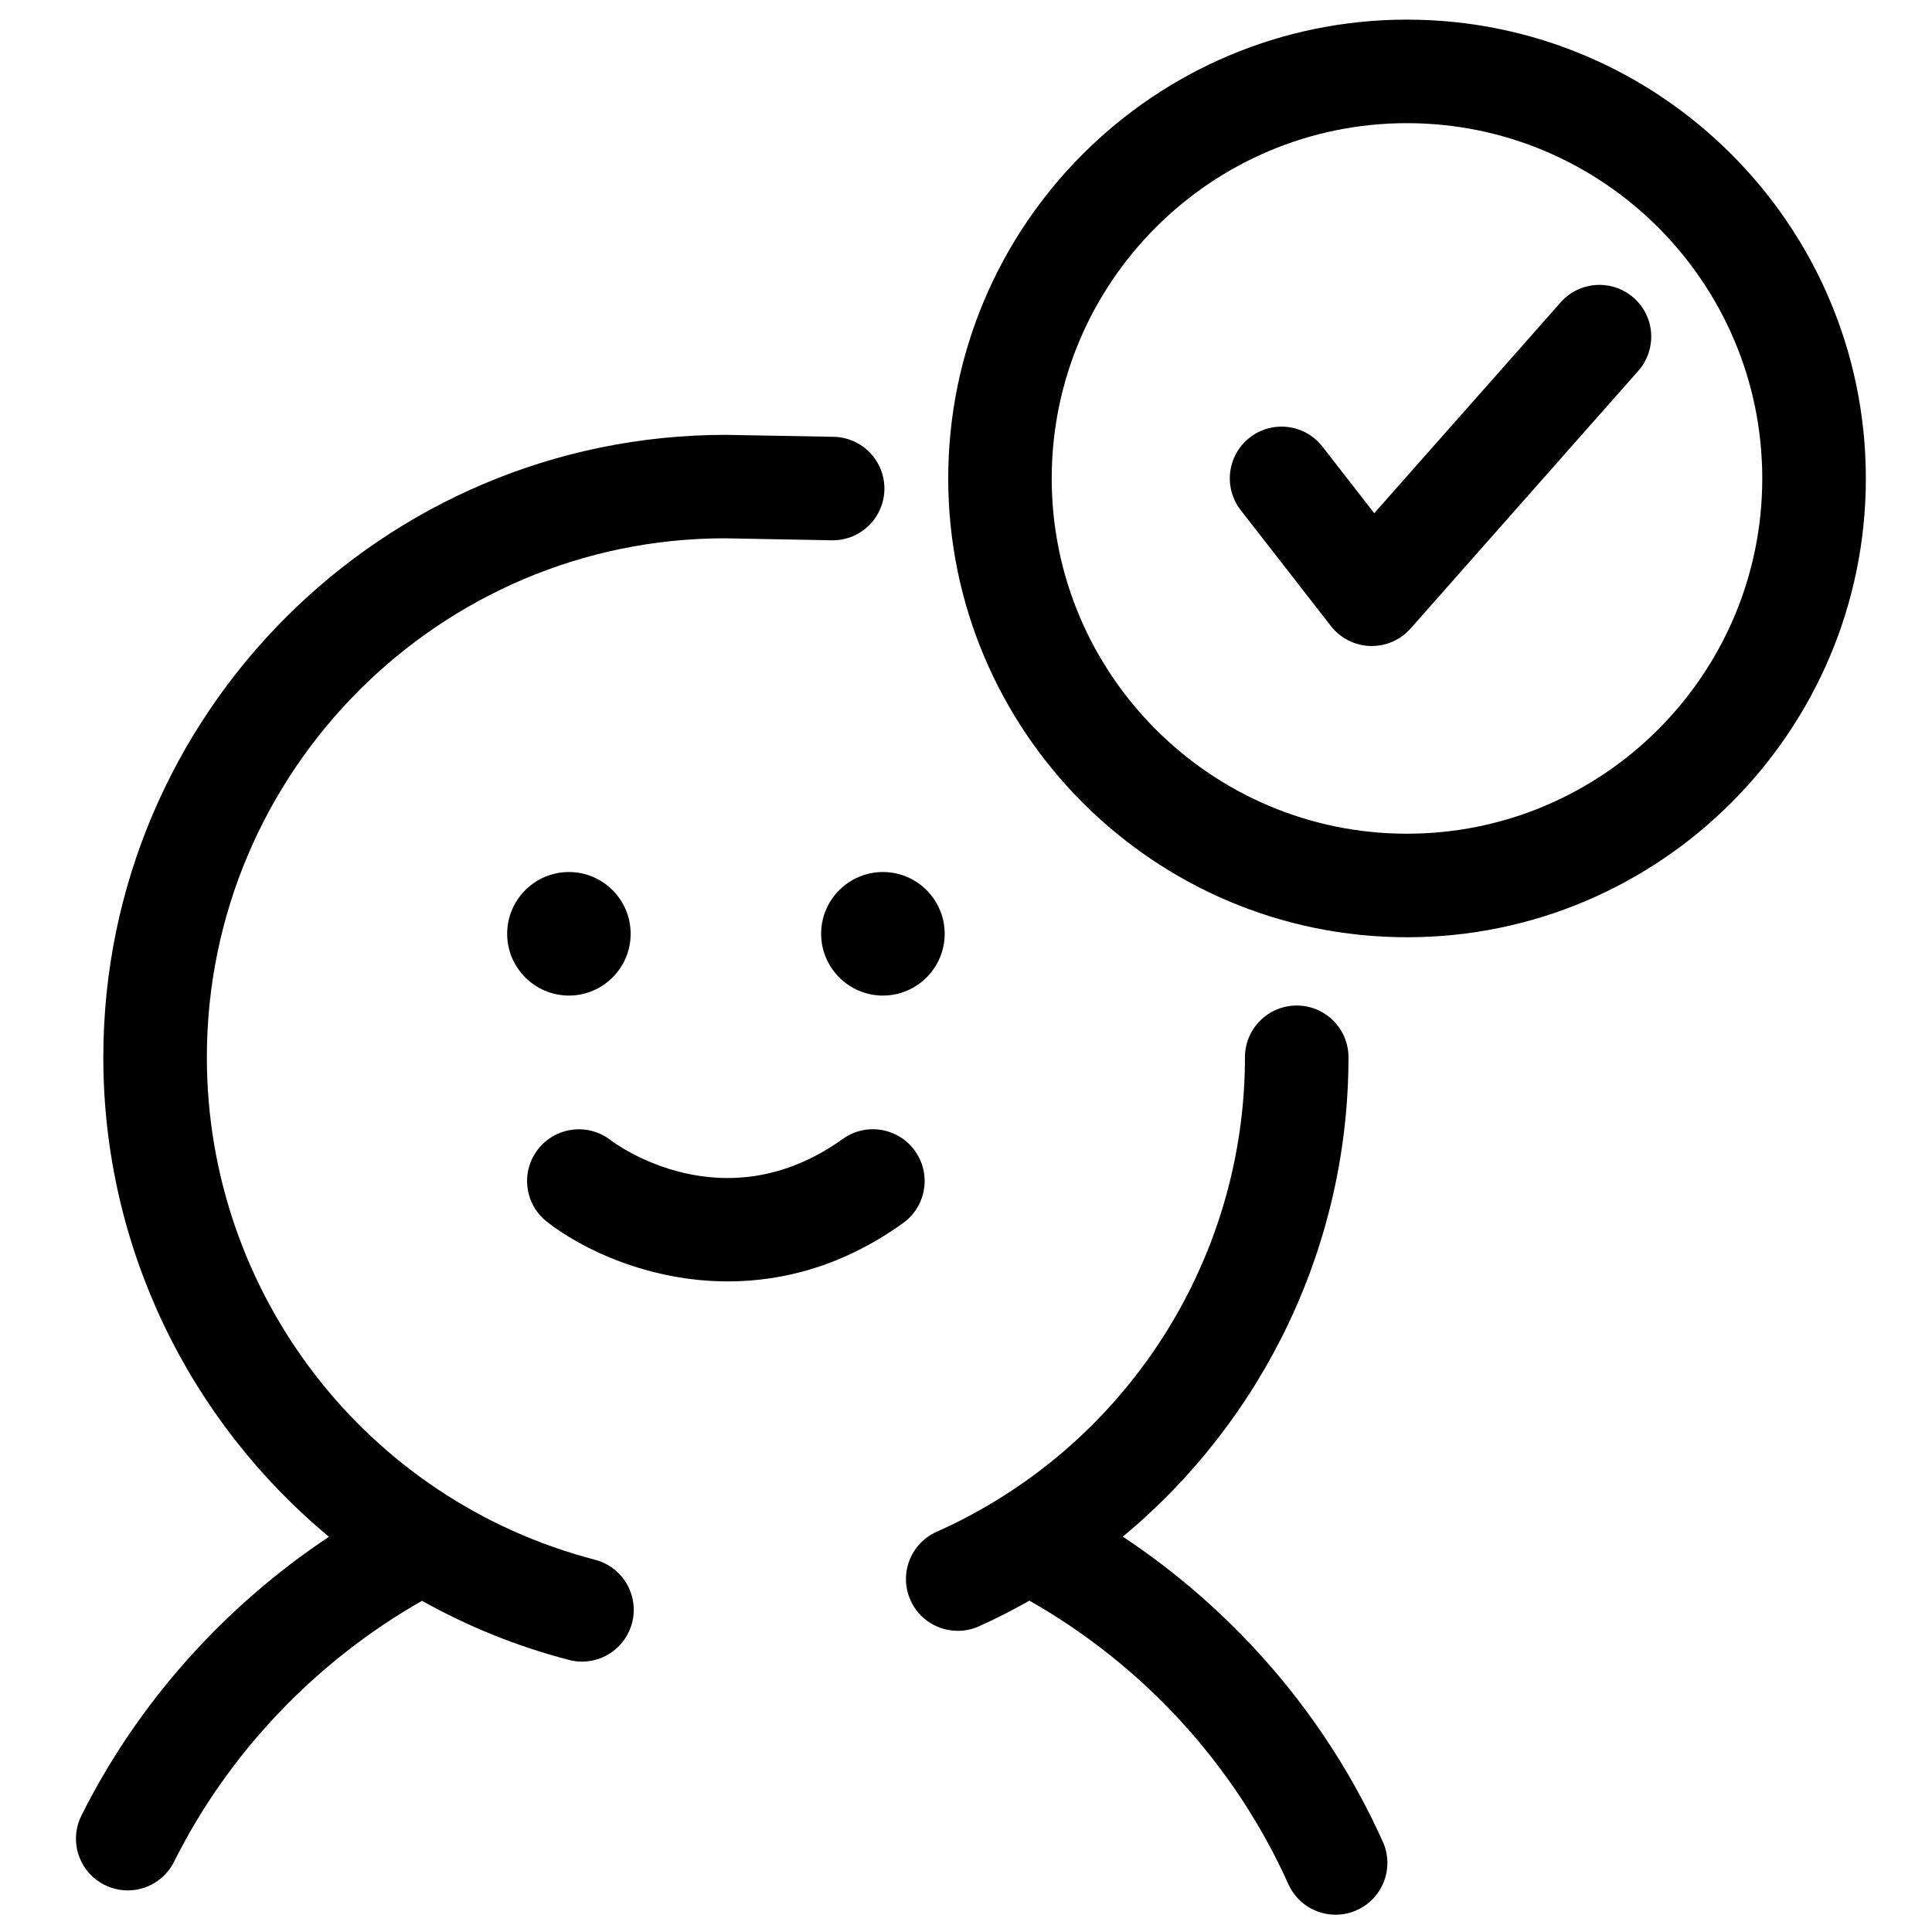
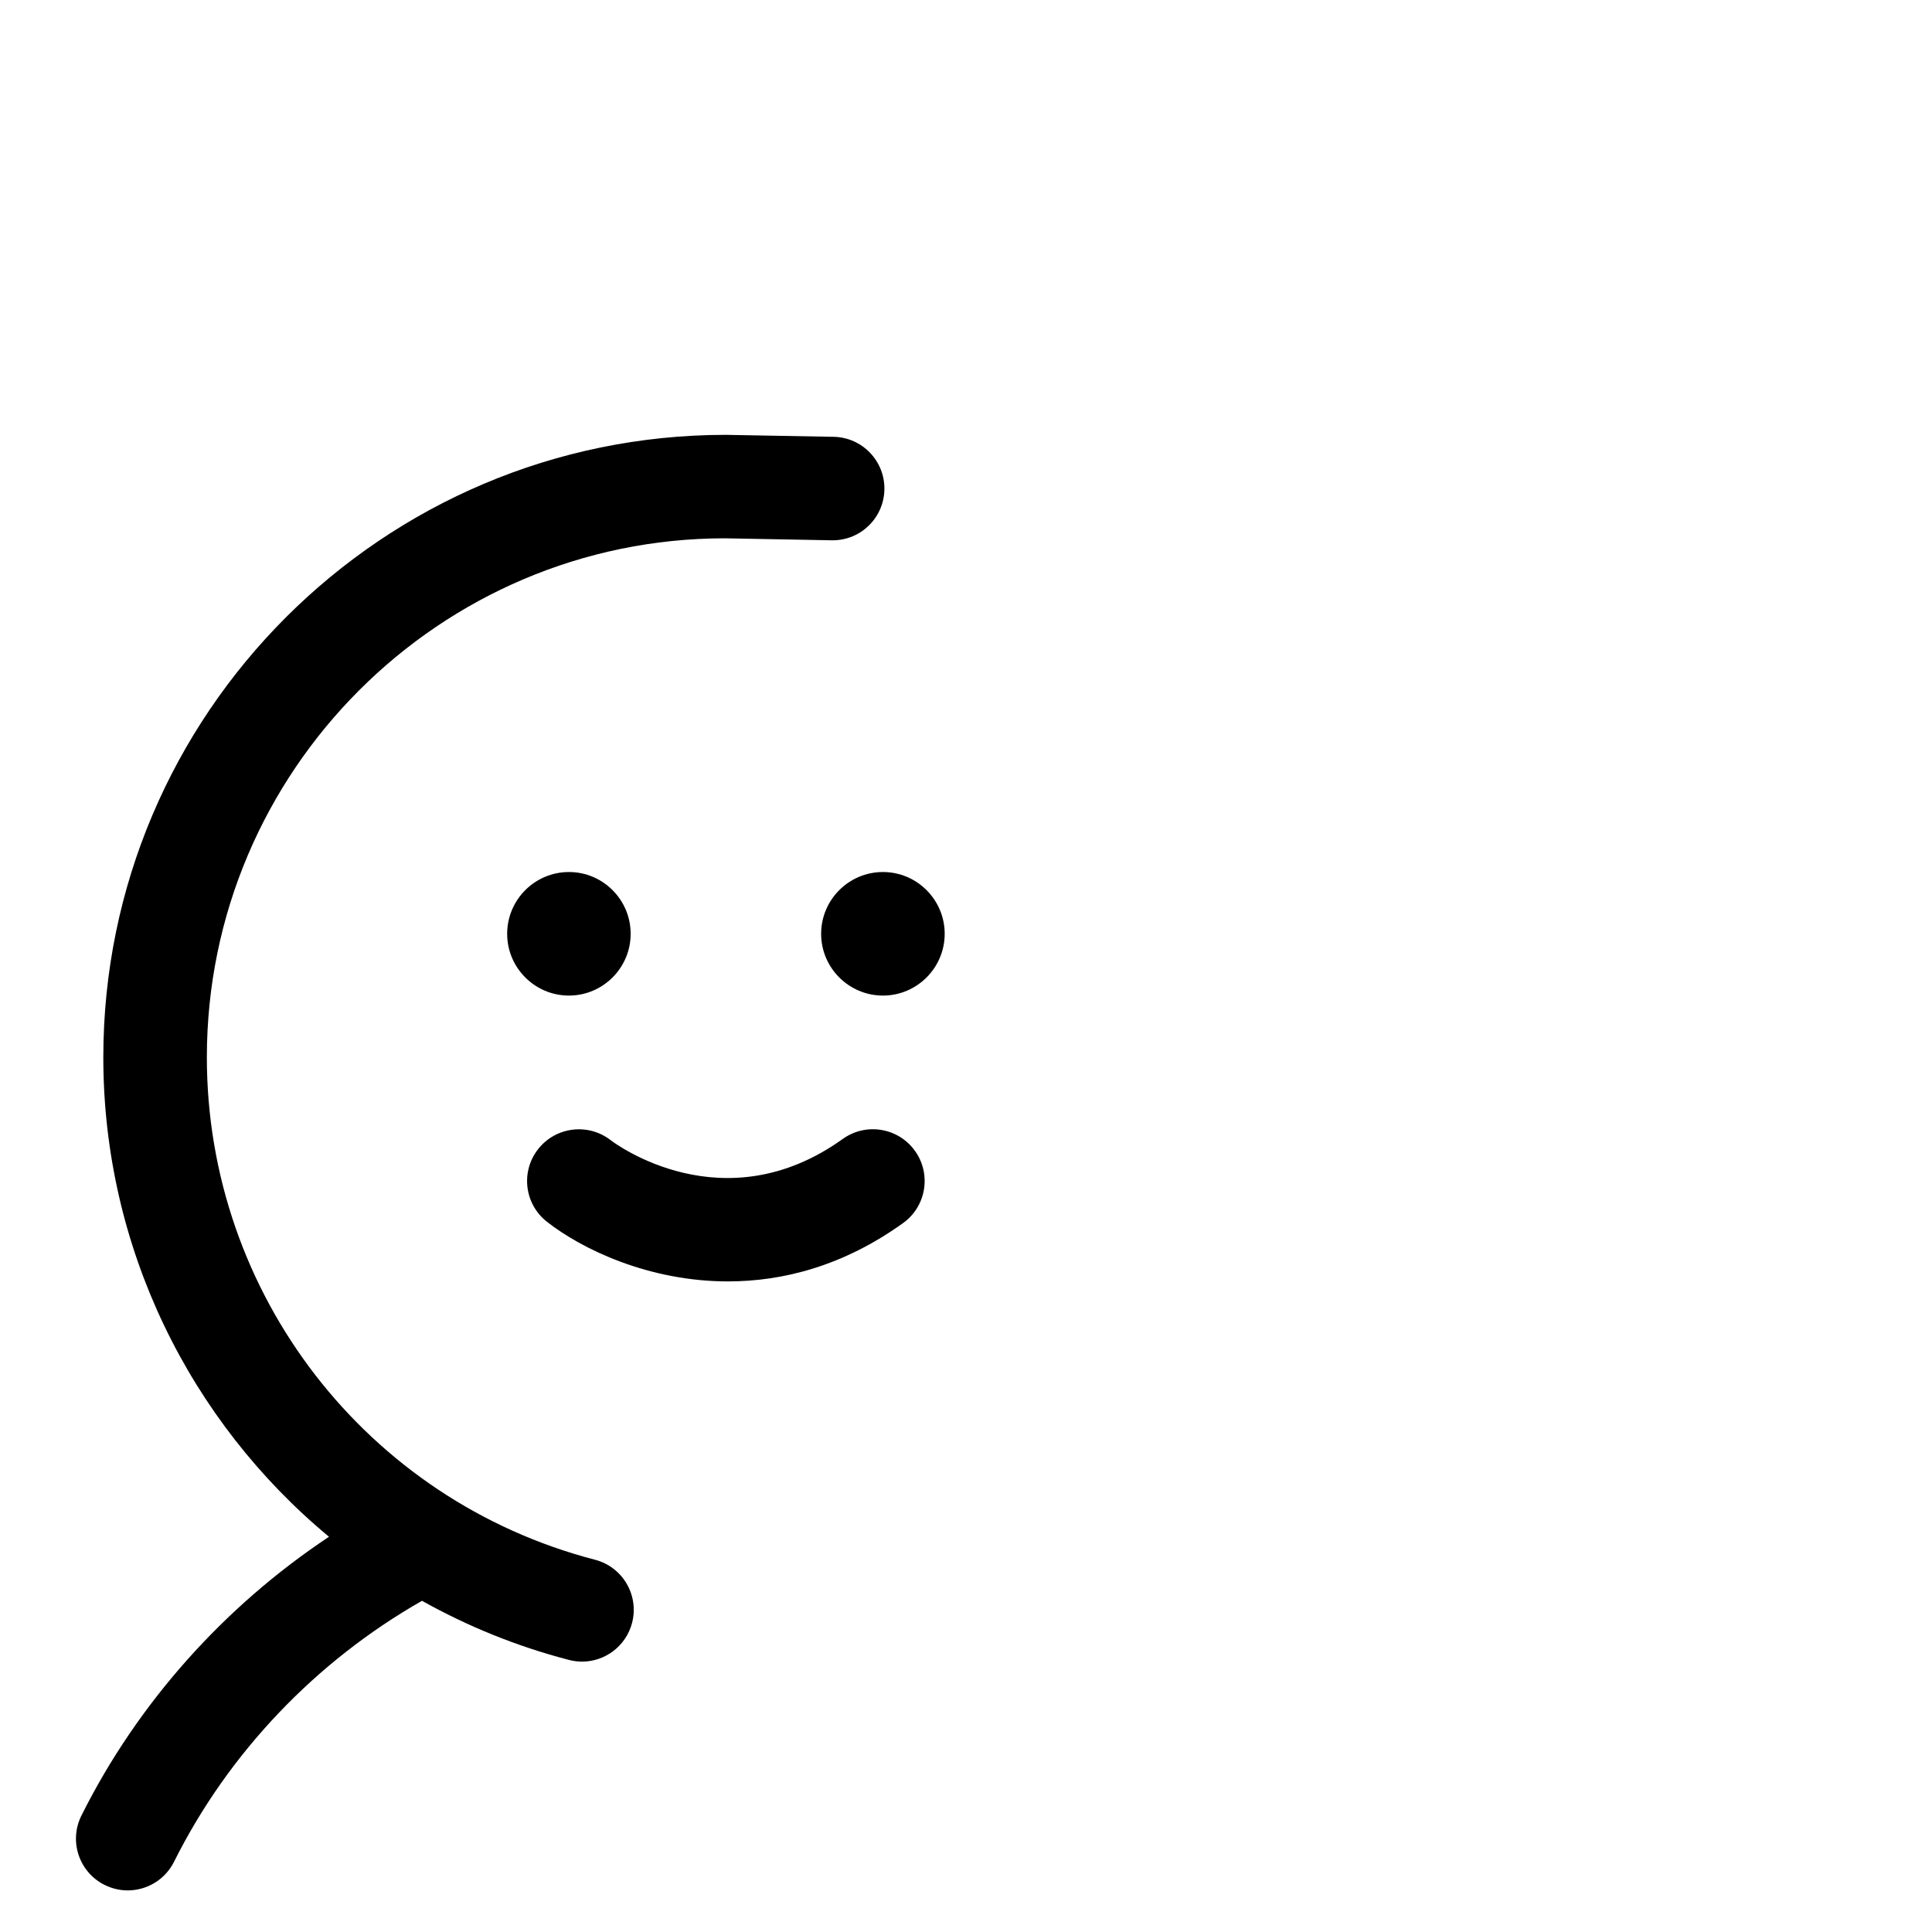
<svg xmlns="http://www.w3.org/2000/svg" width="800px" height="800px" version="1.1" viewBox="144 144 512 512">
  <defs>
    <clipPath id="a">
-       <path d="m384 410h128v241.9h-128z" />
+       <path d="m384 410h128h-128z" />
    </clipPath>
  </defs>
-   <path d="m395.29 270.79c0 67.051 54.539 121.59 121.57 121.59 67.055 0 121.61-54.543 121.61-121.59s-54.551-121.59-121.61-121.59c-67.035 0-121.57 54.539-121.57 121.59zm215.73 0c0 51.922-42.242 94.152-94.164 94.152-51.91 0-94.141-42.23-94.141-94.152s42.23-94.152 94.141-94.152c51.922 0 94.164 42.23 94.164 94.152z" />
  <g clip-path="url(#a)">
-     <path d="m397.81 576.19c1.859 0 3.754-0.371 5.57-1.18 4.629-2.055 9.074-4.375 13.441-6.816 30.141 17.113 54.398 43.484 68.613 75.133 2.285 5.082 7.285 8.094 12.527 8.094 1.871 0 3.785-0.387 5.602-1.211 6.914-3.102 10.008-11.211 6.902-18.133-14.805-32.941-38.926-60.977-68.906-80.852 37.238-30.895 59.805-77.188 59.805-127.03 0-7.574-6.144-13.719-13.719-13.719-7.578 0-13.719 6.141-13.719 13.719 0 47.438-24.48 91.102-63.75 116.09-0.199 0.117-0.383 0.25-0.586 0.371-5.504 3.465-11.289 6.582-17.355 9.277-6.922 3.078-10.039 11.195-6.953 18.113 2.258 5.109 7.277 8.137 12.527 8.137z" />
-   </g>
+     </g>
  <path d="m171.73 643.52c1.961 0.984 4.047 1.457 6.113 1.457 5.027 0 9.871-2.777 12.281-7.59 14.445-28.934 37.641-53.172 65.711-69.156 12.051 6.738 25.09 12.07 38.953 15.668 1.152 0.305 2.312 0.449 3.453 0.449 6.106 0 11.664-4.109 13.27-10.281 1.898-7.336-2.504-14.816-9.832-16.719-60.562-15.742-102.86-70.48-102.86-133.14 0-75.836 61.703-137.54 137.3-137.55l28.285 0.527h0.266c7.457 0 13.562-5.973 13.707-13.465 0.133-7.566-5.891-13.82-13.477-13.961l-28.539-0.52c-90.973 0-164.98 74.012-164.98 164.98 0 50.391 22.887 96.41 59.805 127.04-27.754 18.445-50.691 44.023-65.605 73.887-3.383 6.766-0.641 15.004 6.152 18.383z" />
  <path d="m288.93 467.77c9.262 7.273 27 15.816 47.984 15.816 14.5 0 30.543-4.062 46.406-15.457 6.16-4.422 7.566-12.988 3.144-19.148-4.406-6.152-12.984-7.566-19.133-3.144-31.492 22.578-60.195 1.336-61.508 0.316-5.961-4.613-14.531-3.566-19.199 2.359-4.695 5.961-3.652 14.578 2.305 19.258z" />
  <path d="m311.13 391.47c0-9.031-7.336-16.375-16.359-16.375-9.031 0-16.367 7.348-16.367 16.375 0 9.012 7.336 16.367 16.367 16.367 9.027 0 16.359-7.356 16.359-16.367z" />
  <path d="m361.61 391.47c0 9.012 7.348 16.367 16.375 16.367 9.02 0 16.367-7.352 16.367-16.367 0-9.031-7.348-16.375-16.367-16.375-9.027 0-16.375 7.344-16.375 16.375z" />
-   <path d="m494.46 262.35c-4.672-5.973-13.289-7.055-19.25-2.391-5.984 4.641-7.055 13.258-2.402 19.246l23.895 30.699c2.504 3.227 6.316 5.156 10.391 5.293h0.426c3.918 0 7.672-1.672 10.281-4.617l60.348-68.281c5.023-5.668 4.488-14.344-1.191-19.367-5.688-5.016-14.352-4.469-19.359 1.191l-49.41 55.883z" />
</svg>